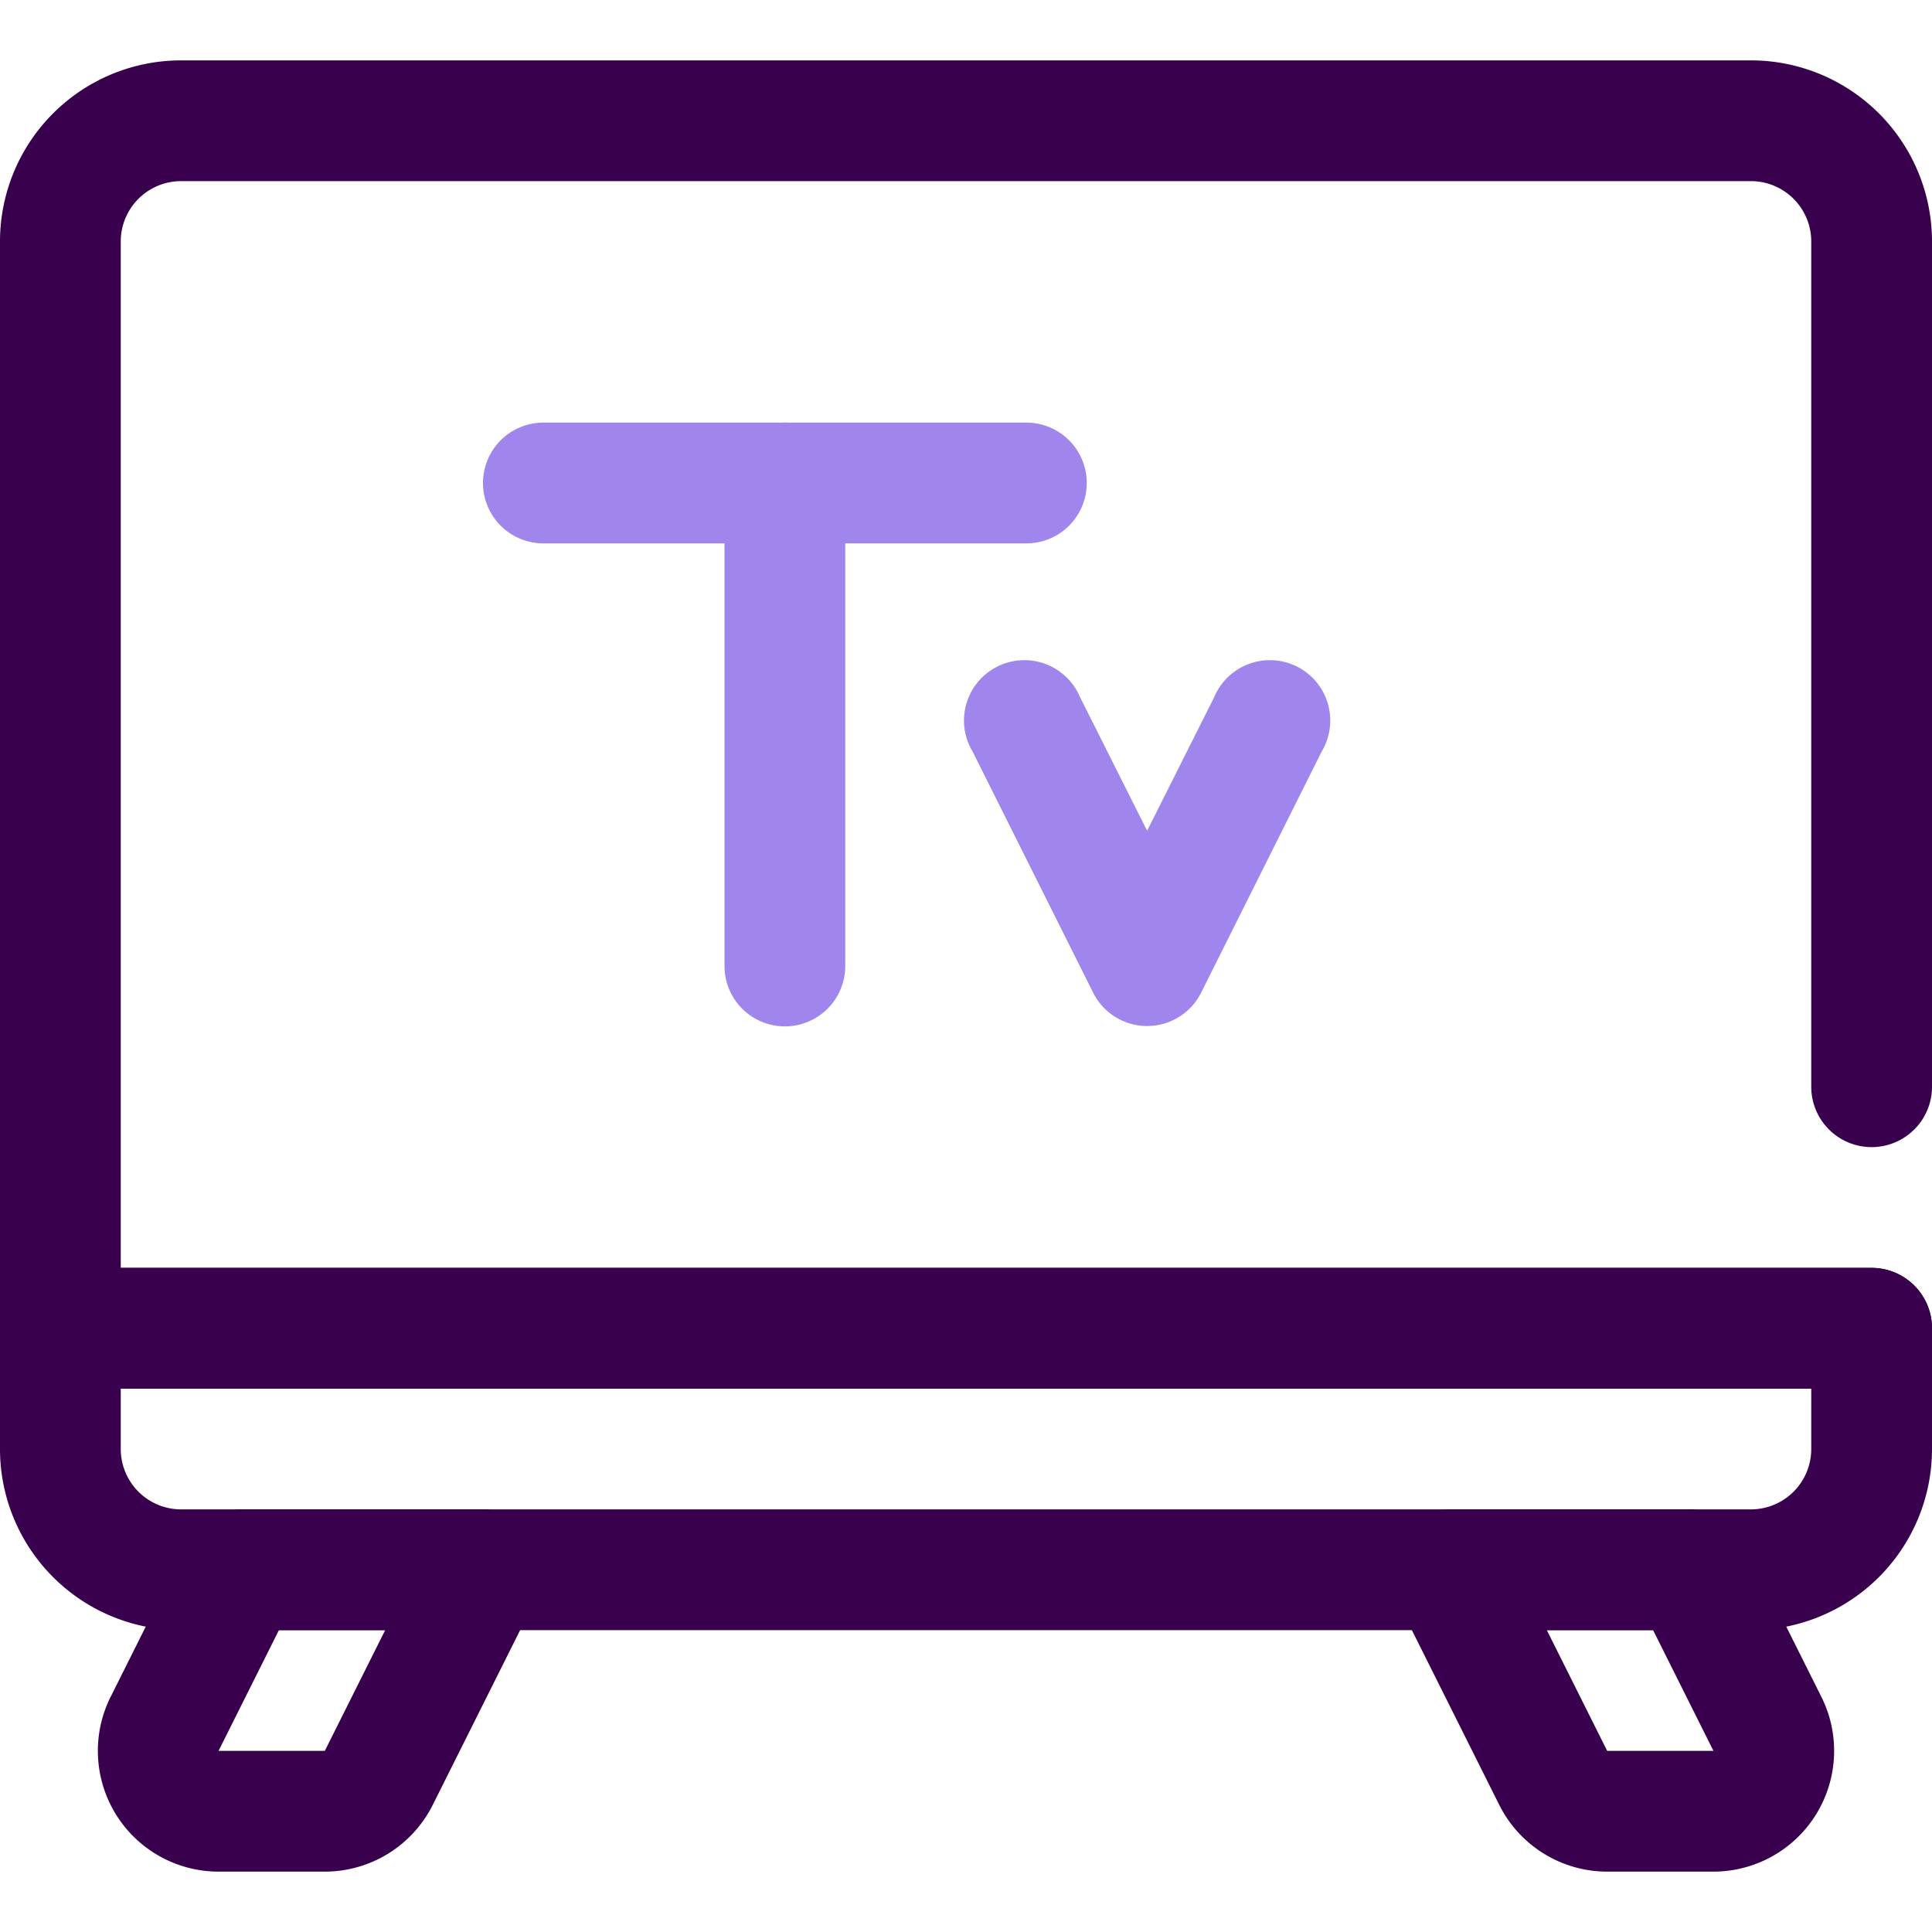
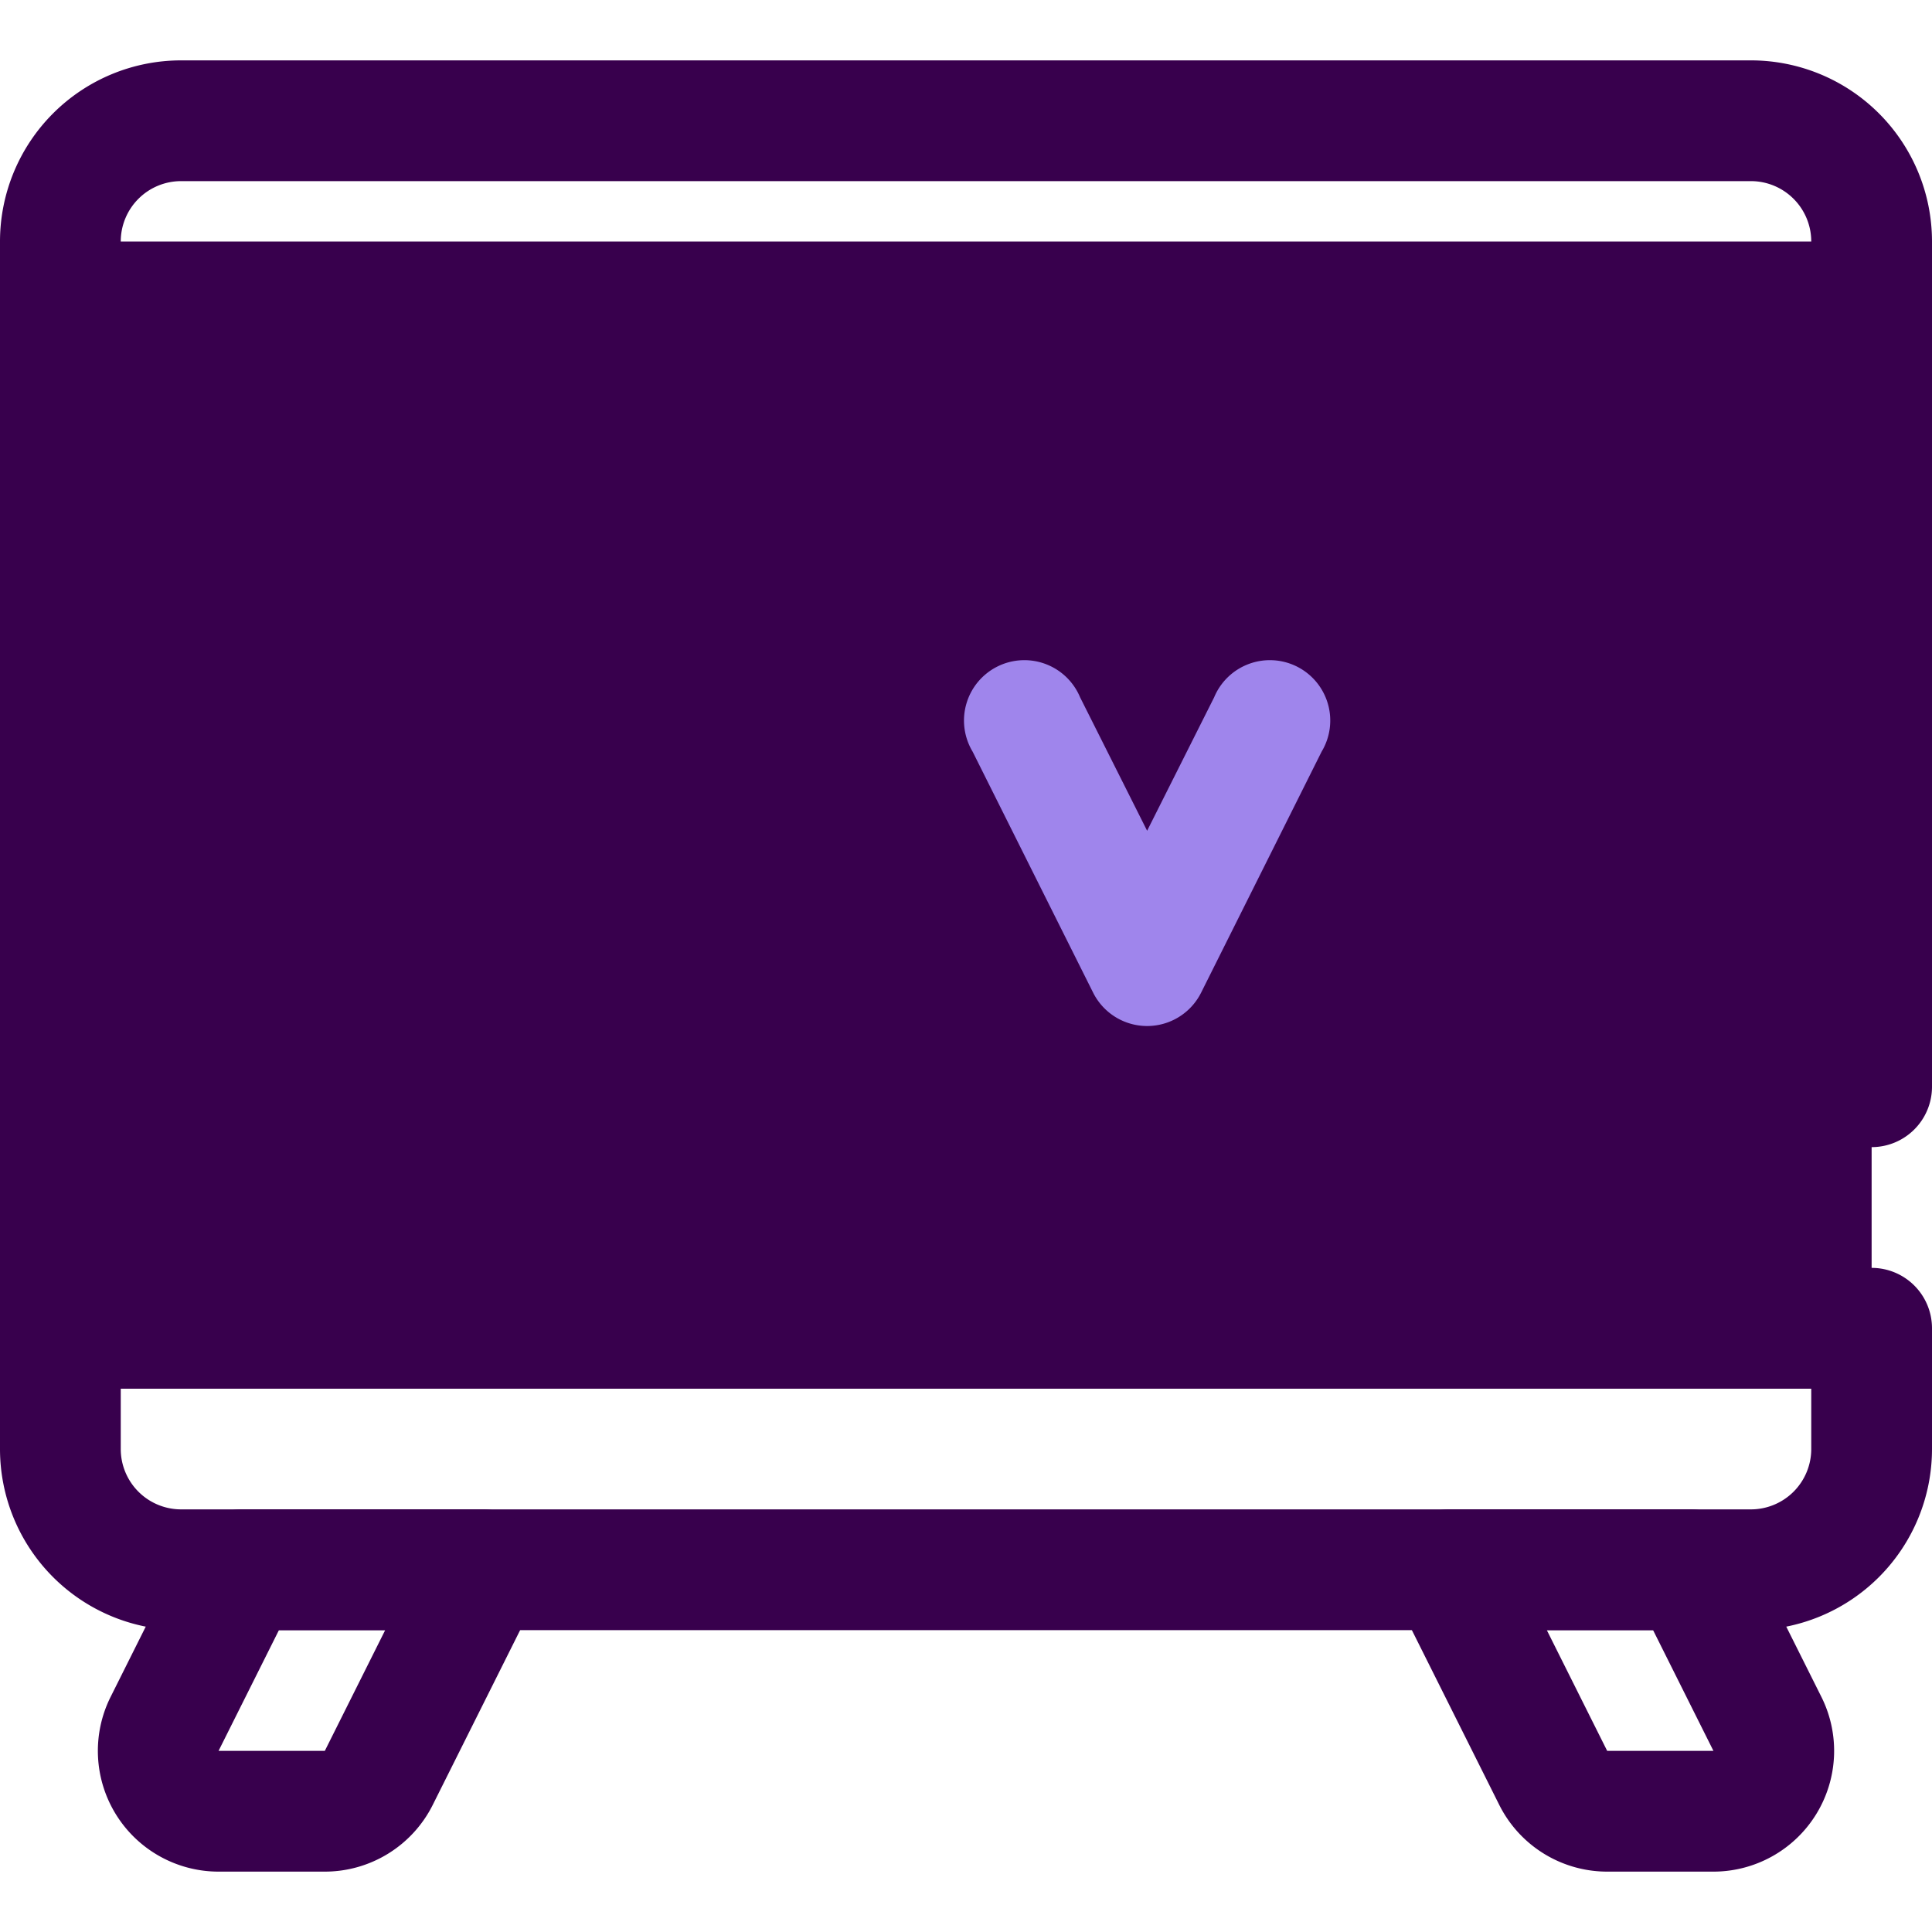
<svg xmlns="http://www.w3.org/2000/svg" viewBox="0 0 32 32">
  <defs>
    <style>.cls-1{fill:#38004d;}.cls-2{fill:#9f85ec;}</style>
  </defs>
  <title>Television</title>
  <g id="Television">
-     <path class="cls-1" d="M31,23H1a1,1,0,0,1-1-1V4A3,3,0,0,1,3,1H29a3,3,0,0,1,3,3V18a1,1,0,0,1-2,0V4a1,1,0,0,0-1-1H3A1,1,0,0,0,2,4V21H31a1,1,0,0,1,0,2Z" />
+     <path class="cls-1" d="M31,23H1a1,1,0,0,1-1-1V4A3,3,0,0,1,3,1H29a3,3,0,0,1,3,3V18a1,1,0,0,1-2,0V4a1,1,0,0,0-1-1H3A1,1,0,0,0,2,4H31a1,1,0,0,1,0,2Z" />
    <path class="cls-1" d="M29,27H3a3,3,0,0,1-3-3V22a1,1,0,0,1,1-1H31a1,1,0,0,1,1,1v2A3,3,0,0,1,29,27ZM2,23v1a1,1,0,0,0,1,1H29a1,1,0,0,0,1-1V23Z" />
    <path class="cls-1" d="M5.38,31H3.62a2,2,0,0,1-1.79-2.89l1.28-2.56A1,1,0,0,1,4,25H8a1,1,0,0,1,.89,1.45L7.17,29.89A2,2,0,0,1,5.38,31Zm-.76-4-1,2H5.38l1-2Z" />
    <path class="cls-1" d="M28.38,31H26.62a2,2,0,0,1-1.79-1.11l-1.72-3.44A1,1,0,0,1,24,25h4a1,1,0,0,1,.89.55l1.28,2.56A2,2,0,0,1,28.38,31Zm-2.76-4,1,2h1.76l-1-2Z" />
-     <path class="cls-2" d="M17,9H9A1,1,0,0,1,9,7h8a1,1,0,0,1,0,2Z" />
-     <path class="cls-2" d="M13,17a1,1,0,0,1-1-1V8a1,1,0,0,1,2,0v8A1,1,0,0,1,13,17Z" />
    <path class="cls-2" d="M18.11,16.45l-2-4a1,1,0,1,1,1.78-.9L19,13.76l1.11-2.21a1,1,0,1,1,1.78.9l-2,4A1,1,0,0,1,18.11,16.45Z" />
  </g>
</svg>